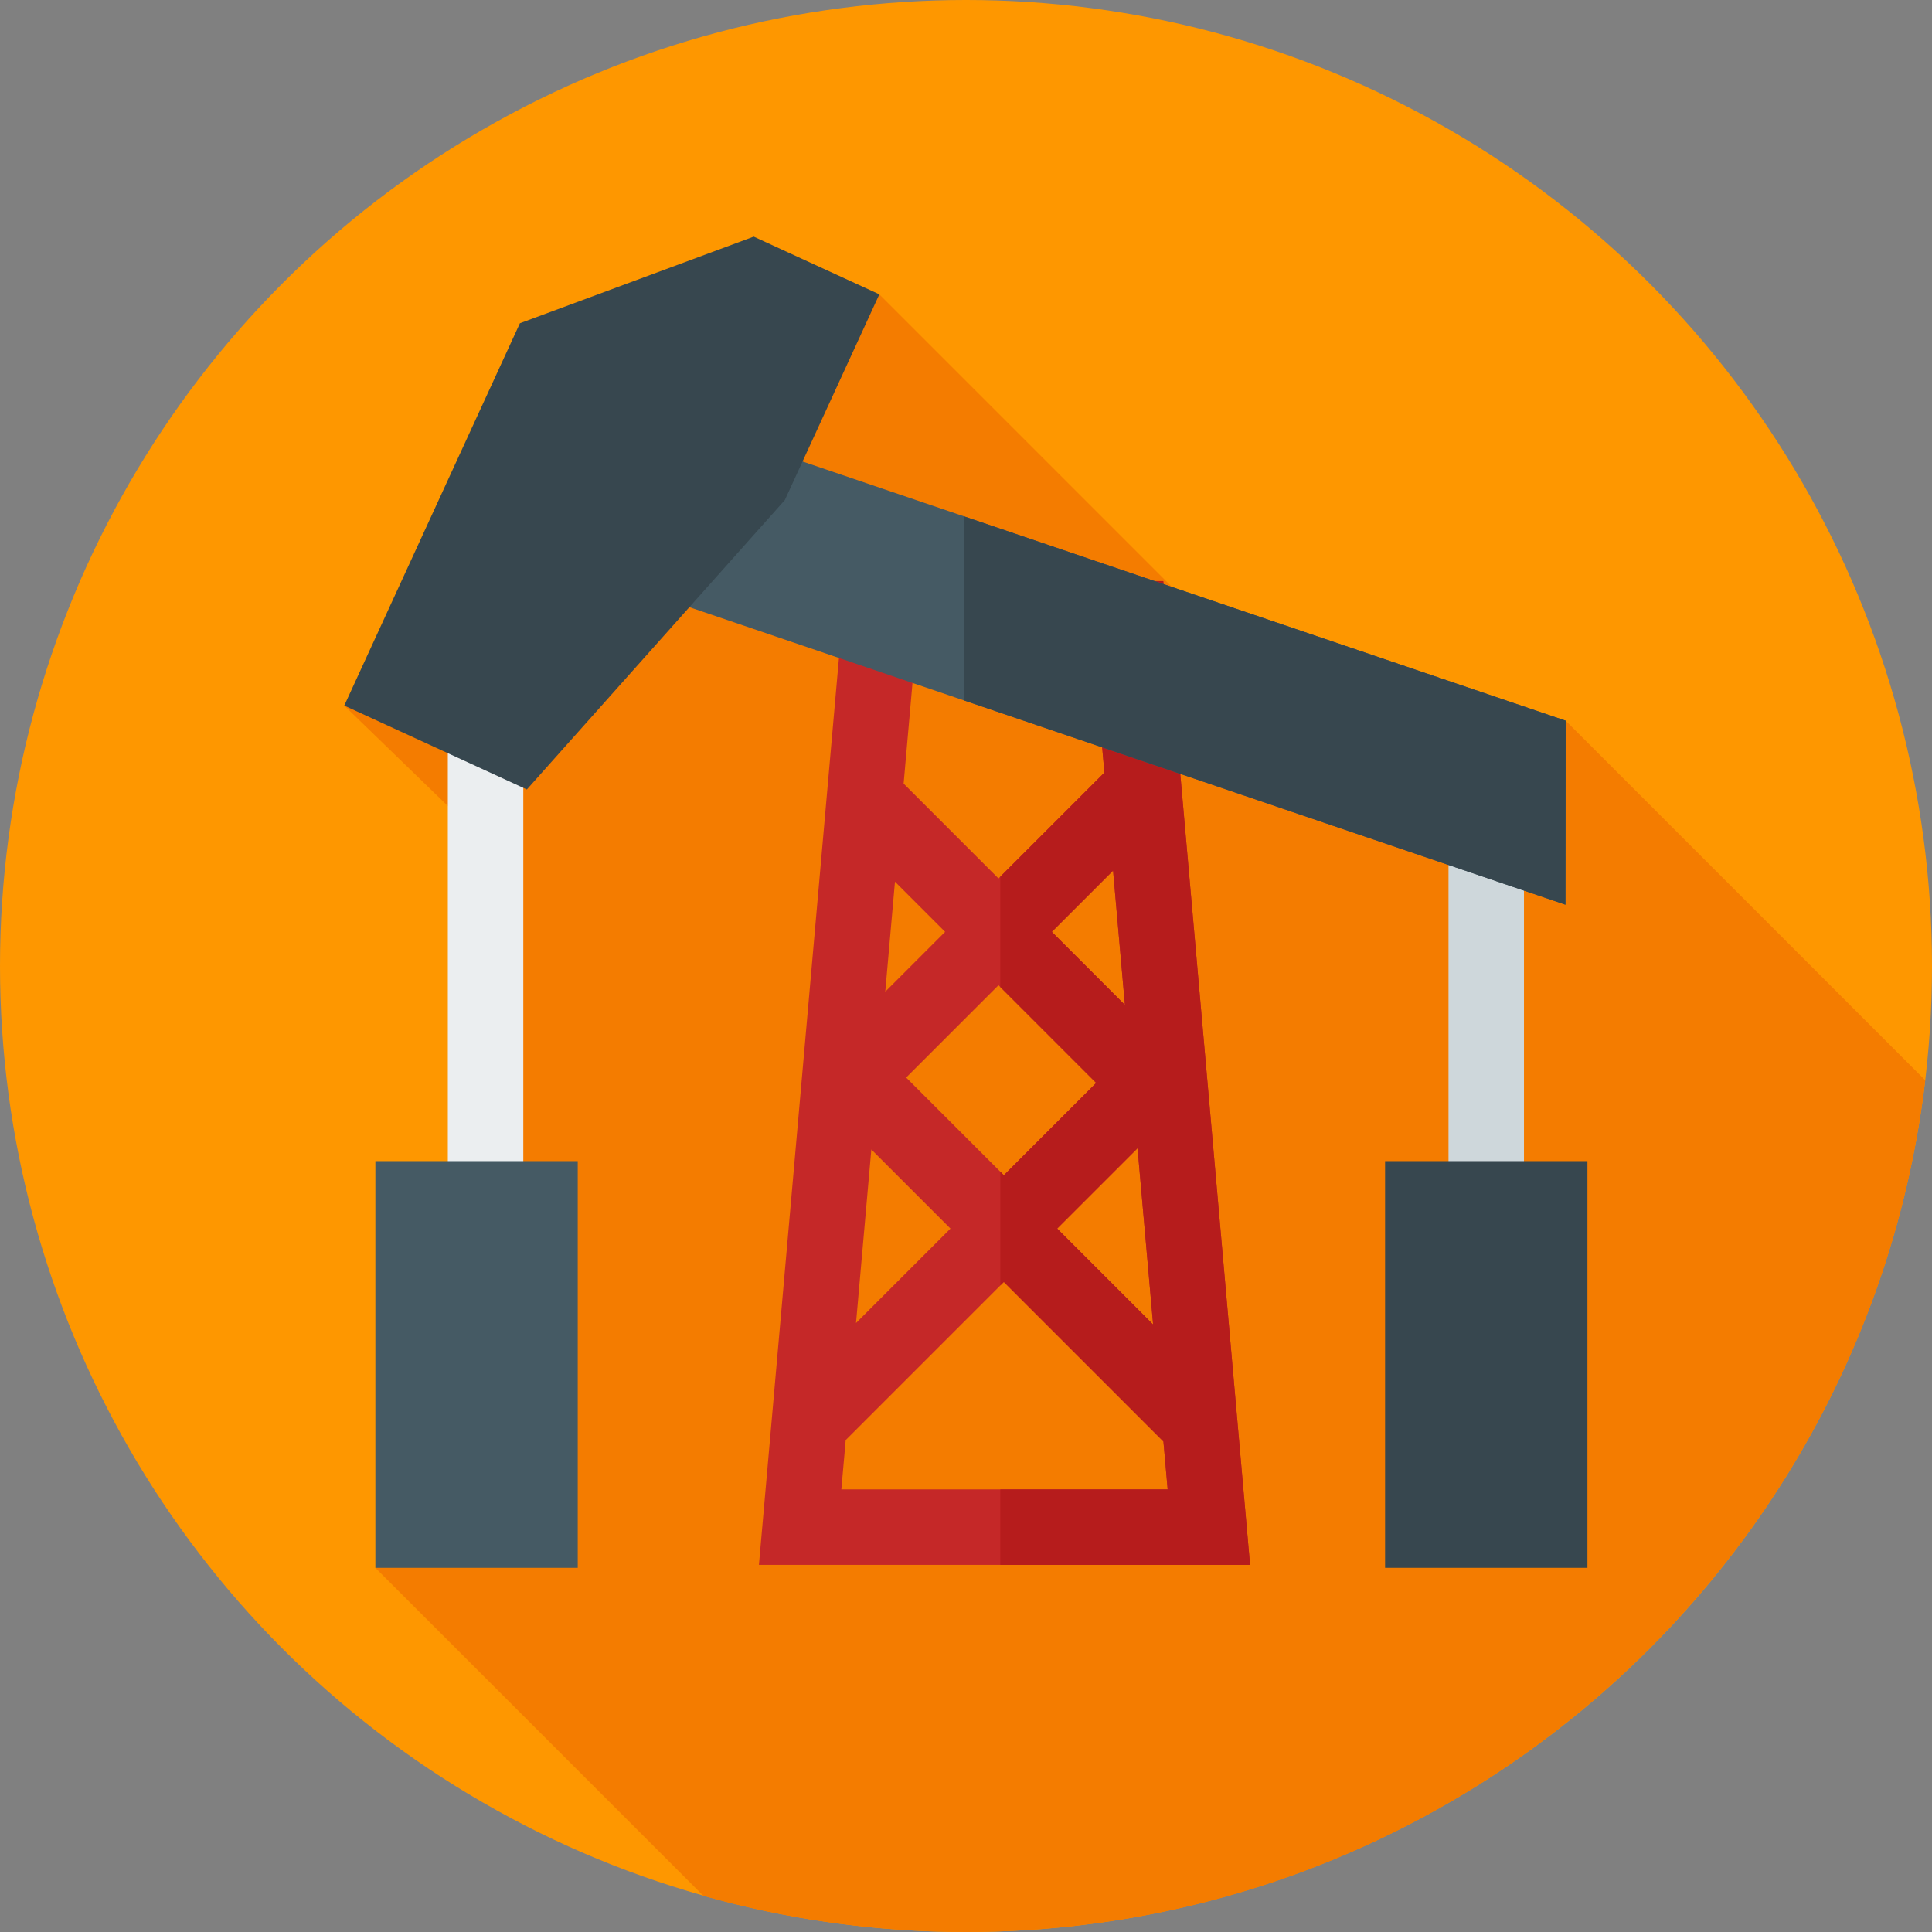
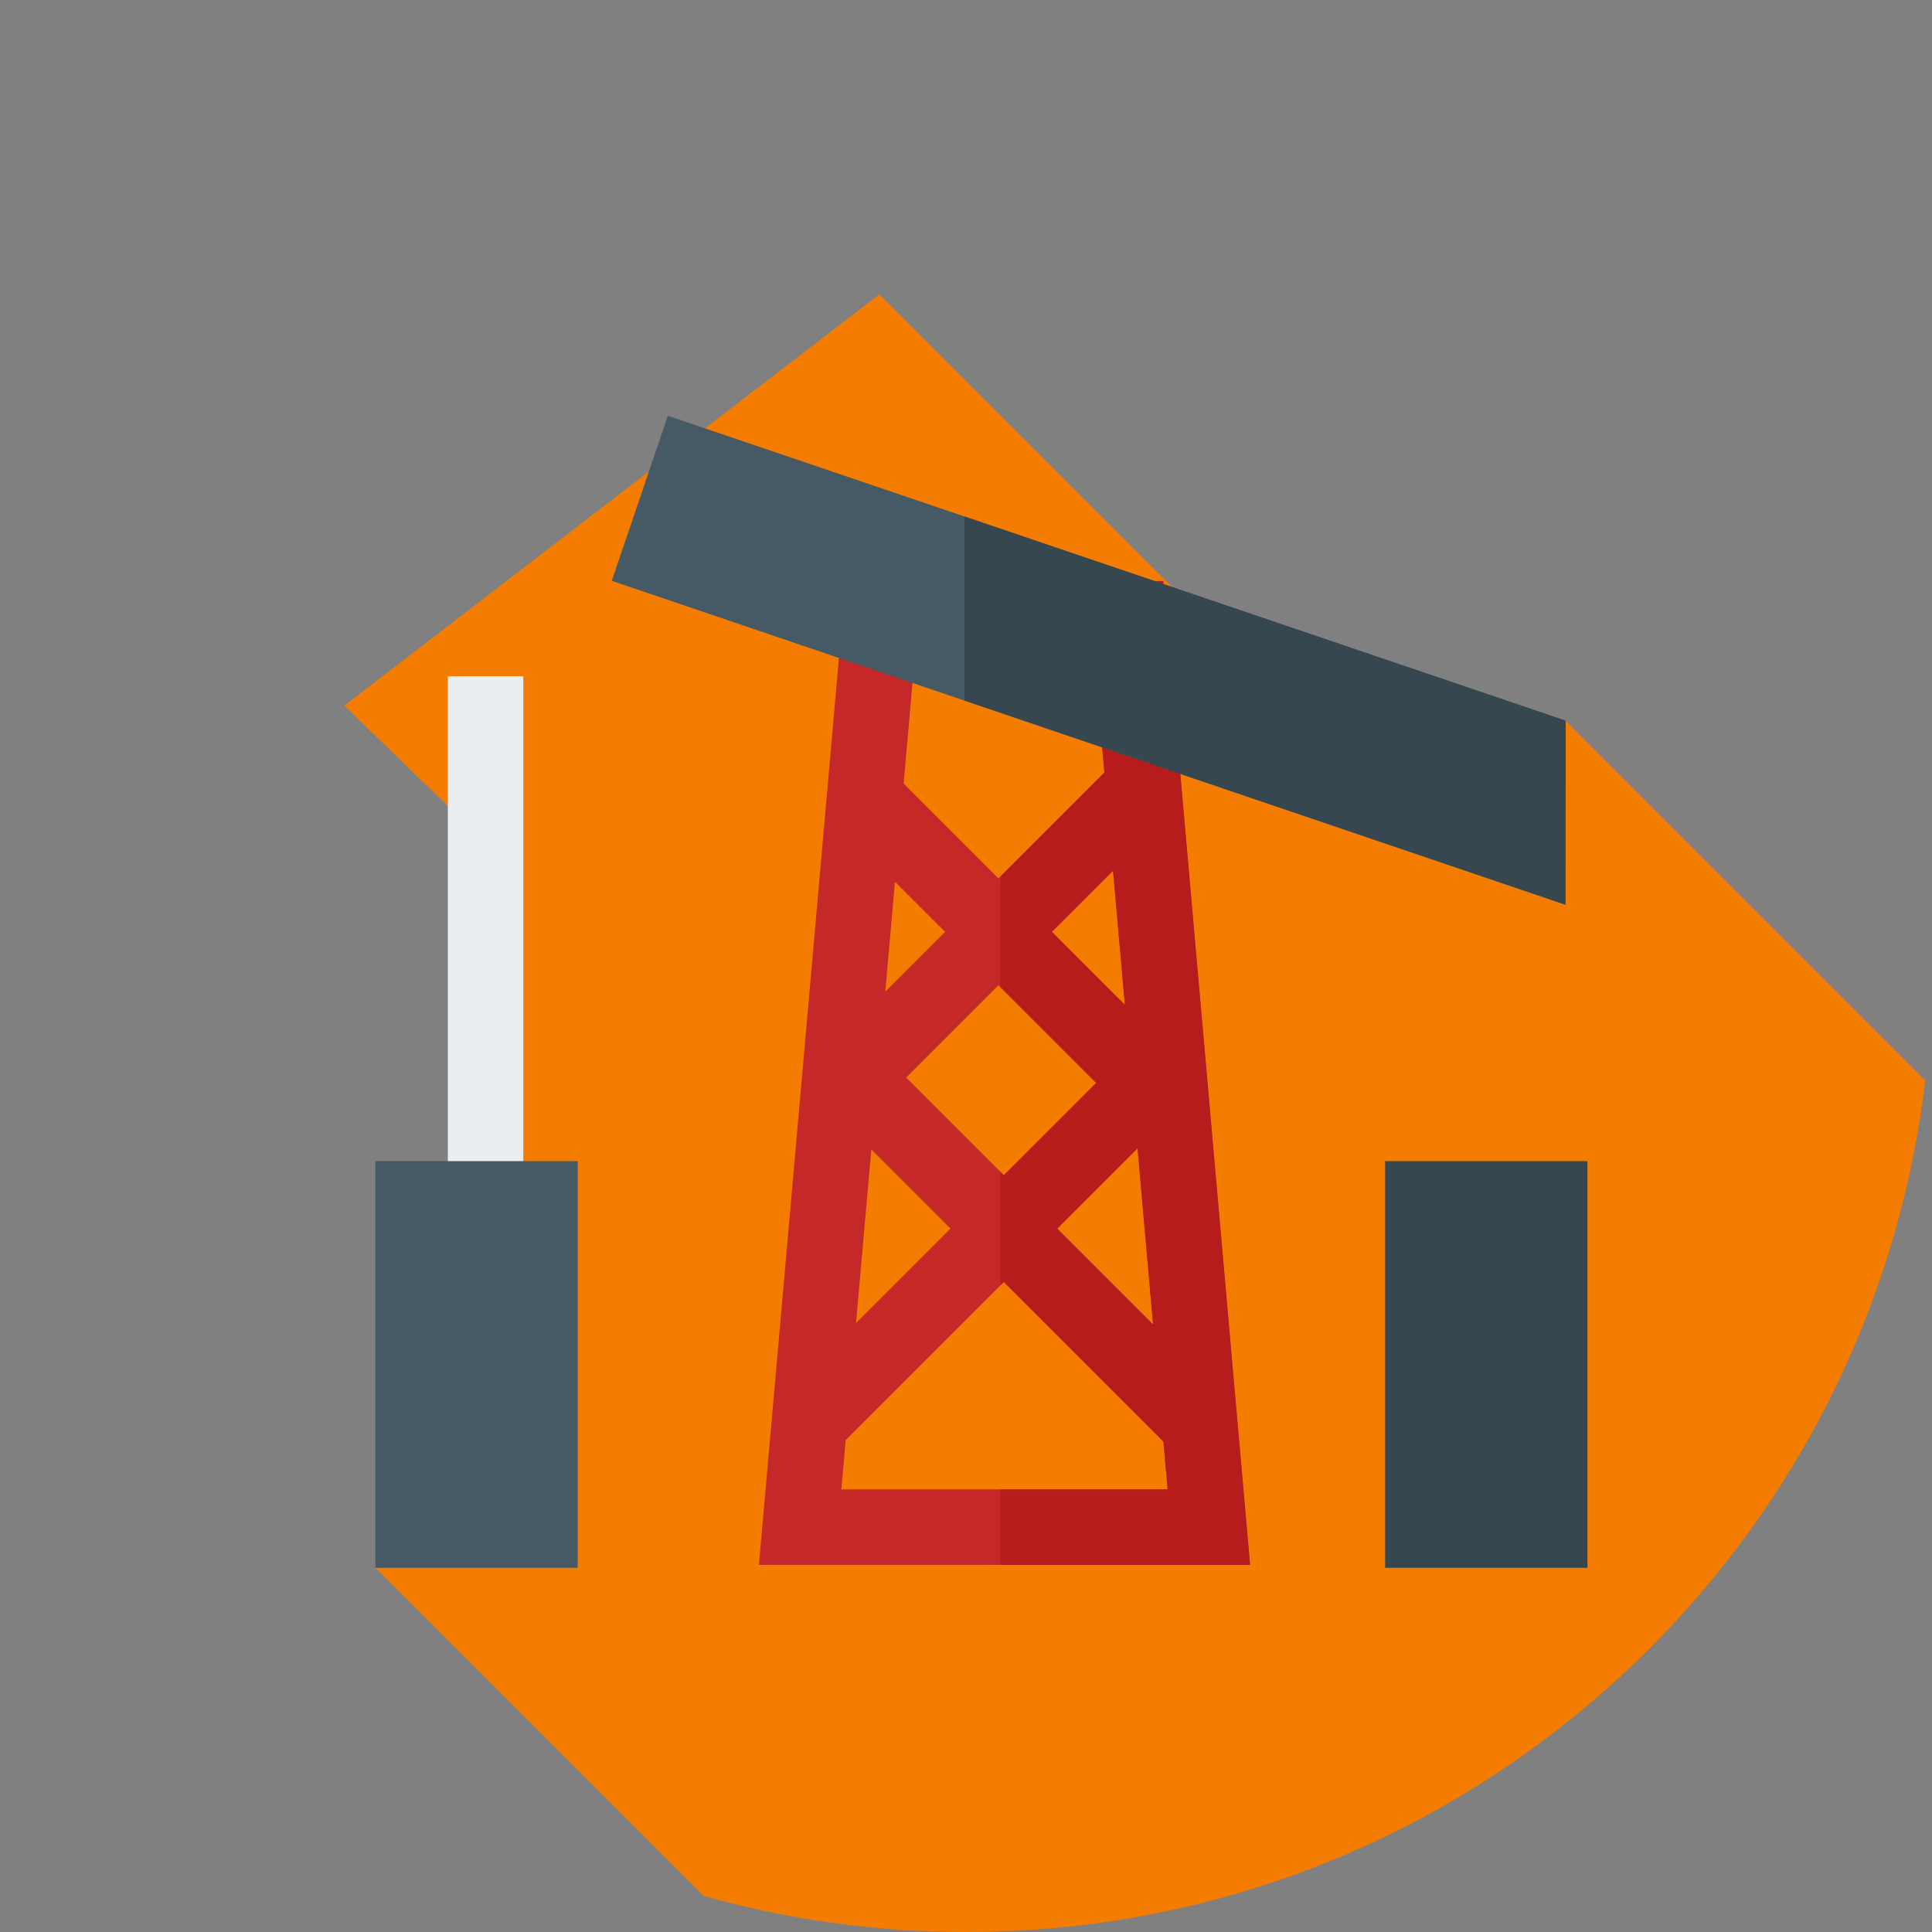
<svg xmlns="http://www.w3.org/2000/svg" version="1.1" id="Capa_1" x="0px" y="0px" viewBox="0 0 512 512" style="enable-background:new 0 0 512 512;" xml:space="preserve">
  <rect x="0" y="0" width="512" height="512" fill="#808080" stroke="none" />
-   <circle style="fill:#FE9700;" cx="256" cy="256" r="256" />
  <path style="fill:#F47C00;" d="M510.209,286.28l-95.293-95.293l-32.372,36.528l-149.51-149.51L91.234,186.99l44.695,43.32  L99.481,415.5l86.919,86.919C208.53,508.657,231.874,512,256,512C387.138,512,495.228,413.391,510.209,286.28z" />
  <rect x="118.68" y="179.22" style="fill:#EBEEF0;" width="20" height="154.18" />
-   <rect x="383.87" y="205.24" style="fill:#CED7DB;" width="20" height="128.16" />
  <path style="fill:#C52828;" d="M308.278,154h-84.151l-23.003,260.703h130.157L308.278,154z M234.604,262.809l2.572-29.149  l13.288,13.289L234.604,262.809z M230.914,304.621l20.969,20.969l-25.028,25.027L230.914,304.621z M240.137,285.559l24.469-24.469  l25.888,25.889l-24.469,24.469L240.137,285.559z M278.749,246.947l16.222-16.222l3.14,35.584L278.749,246.947z M301.462,304.296  l4.121,46.709l-25.415-25.416L301.462,304.296z M289.966,174l2.712,30.734l-28.071,28.071l-25.138-25.138l2.97-33.667H289.966z   M222.966,394.703l1.153-13.063l41.907-41.907l42.295,42.295l1.118,12.676h-86.473V394.703z" />
  <path style="fill:#B61C1C;" d="M308.278,154h-43.183v20h24.871l2.712,30.734l-27.583,27.582v29.263l25.399,25.399l-24.469,24.469  l-0.931-0.931v30.146l0.931-0.931l42.295,42.295l1.118,12.676h-44.344v20h66.186L308.278,154z M278.749,246.947l16.222-16.222  l3.14,35.584L278.749,246.947z M280.168,325.59l21.294-21.294l4.121,46.709L280.168,325.59z" />
  <polygon style="fill:#455A64;" points="414.856,239.752 162.134,153.921 176.989,110.181 414.916,190.987 " />
  <g>
    <polygon style="fill:#37474F;" points="414.916,190.987 255.571,136.869 255.571,185.655 414.856,239.752  " />
-     <polygon style="fill:#37474F;" points="233.034,78.005 199.742,62.712 137.779,85.667 91.234,186.99 139.623,209.218    207.993,132.517  " />
  </g>
  <rect x="99.48" y="307.71" style="fill:#455A64;" width="53.627" height="107.78" />
  <rect x="367.06" y="307.71" style="fill:#37474F;" width="53.627" height="107.78" />
  <g>
</g>
  <g>
</g>
  <g>
</g>
  <g>
</g>
  <g>
</g>
  <g>
</g>
  <g>
</g>
  <g>
</g>
  <g>
</g>
  <g>
</g>
  <g>
</g>
  <g>
</g>
  <g>
</g>
  <g>
</g>
  <g>
</g>
</svg>